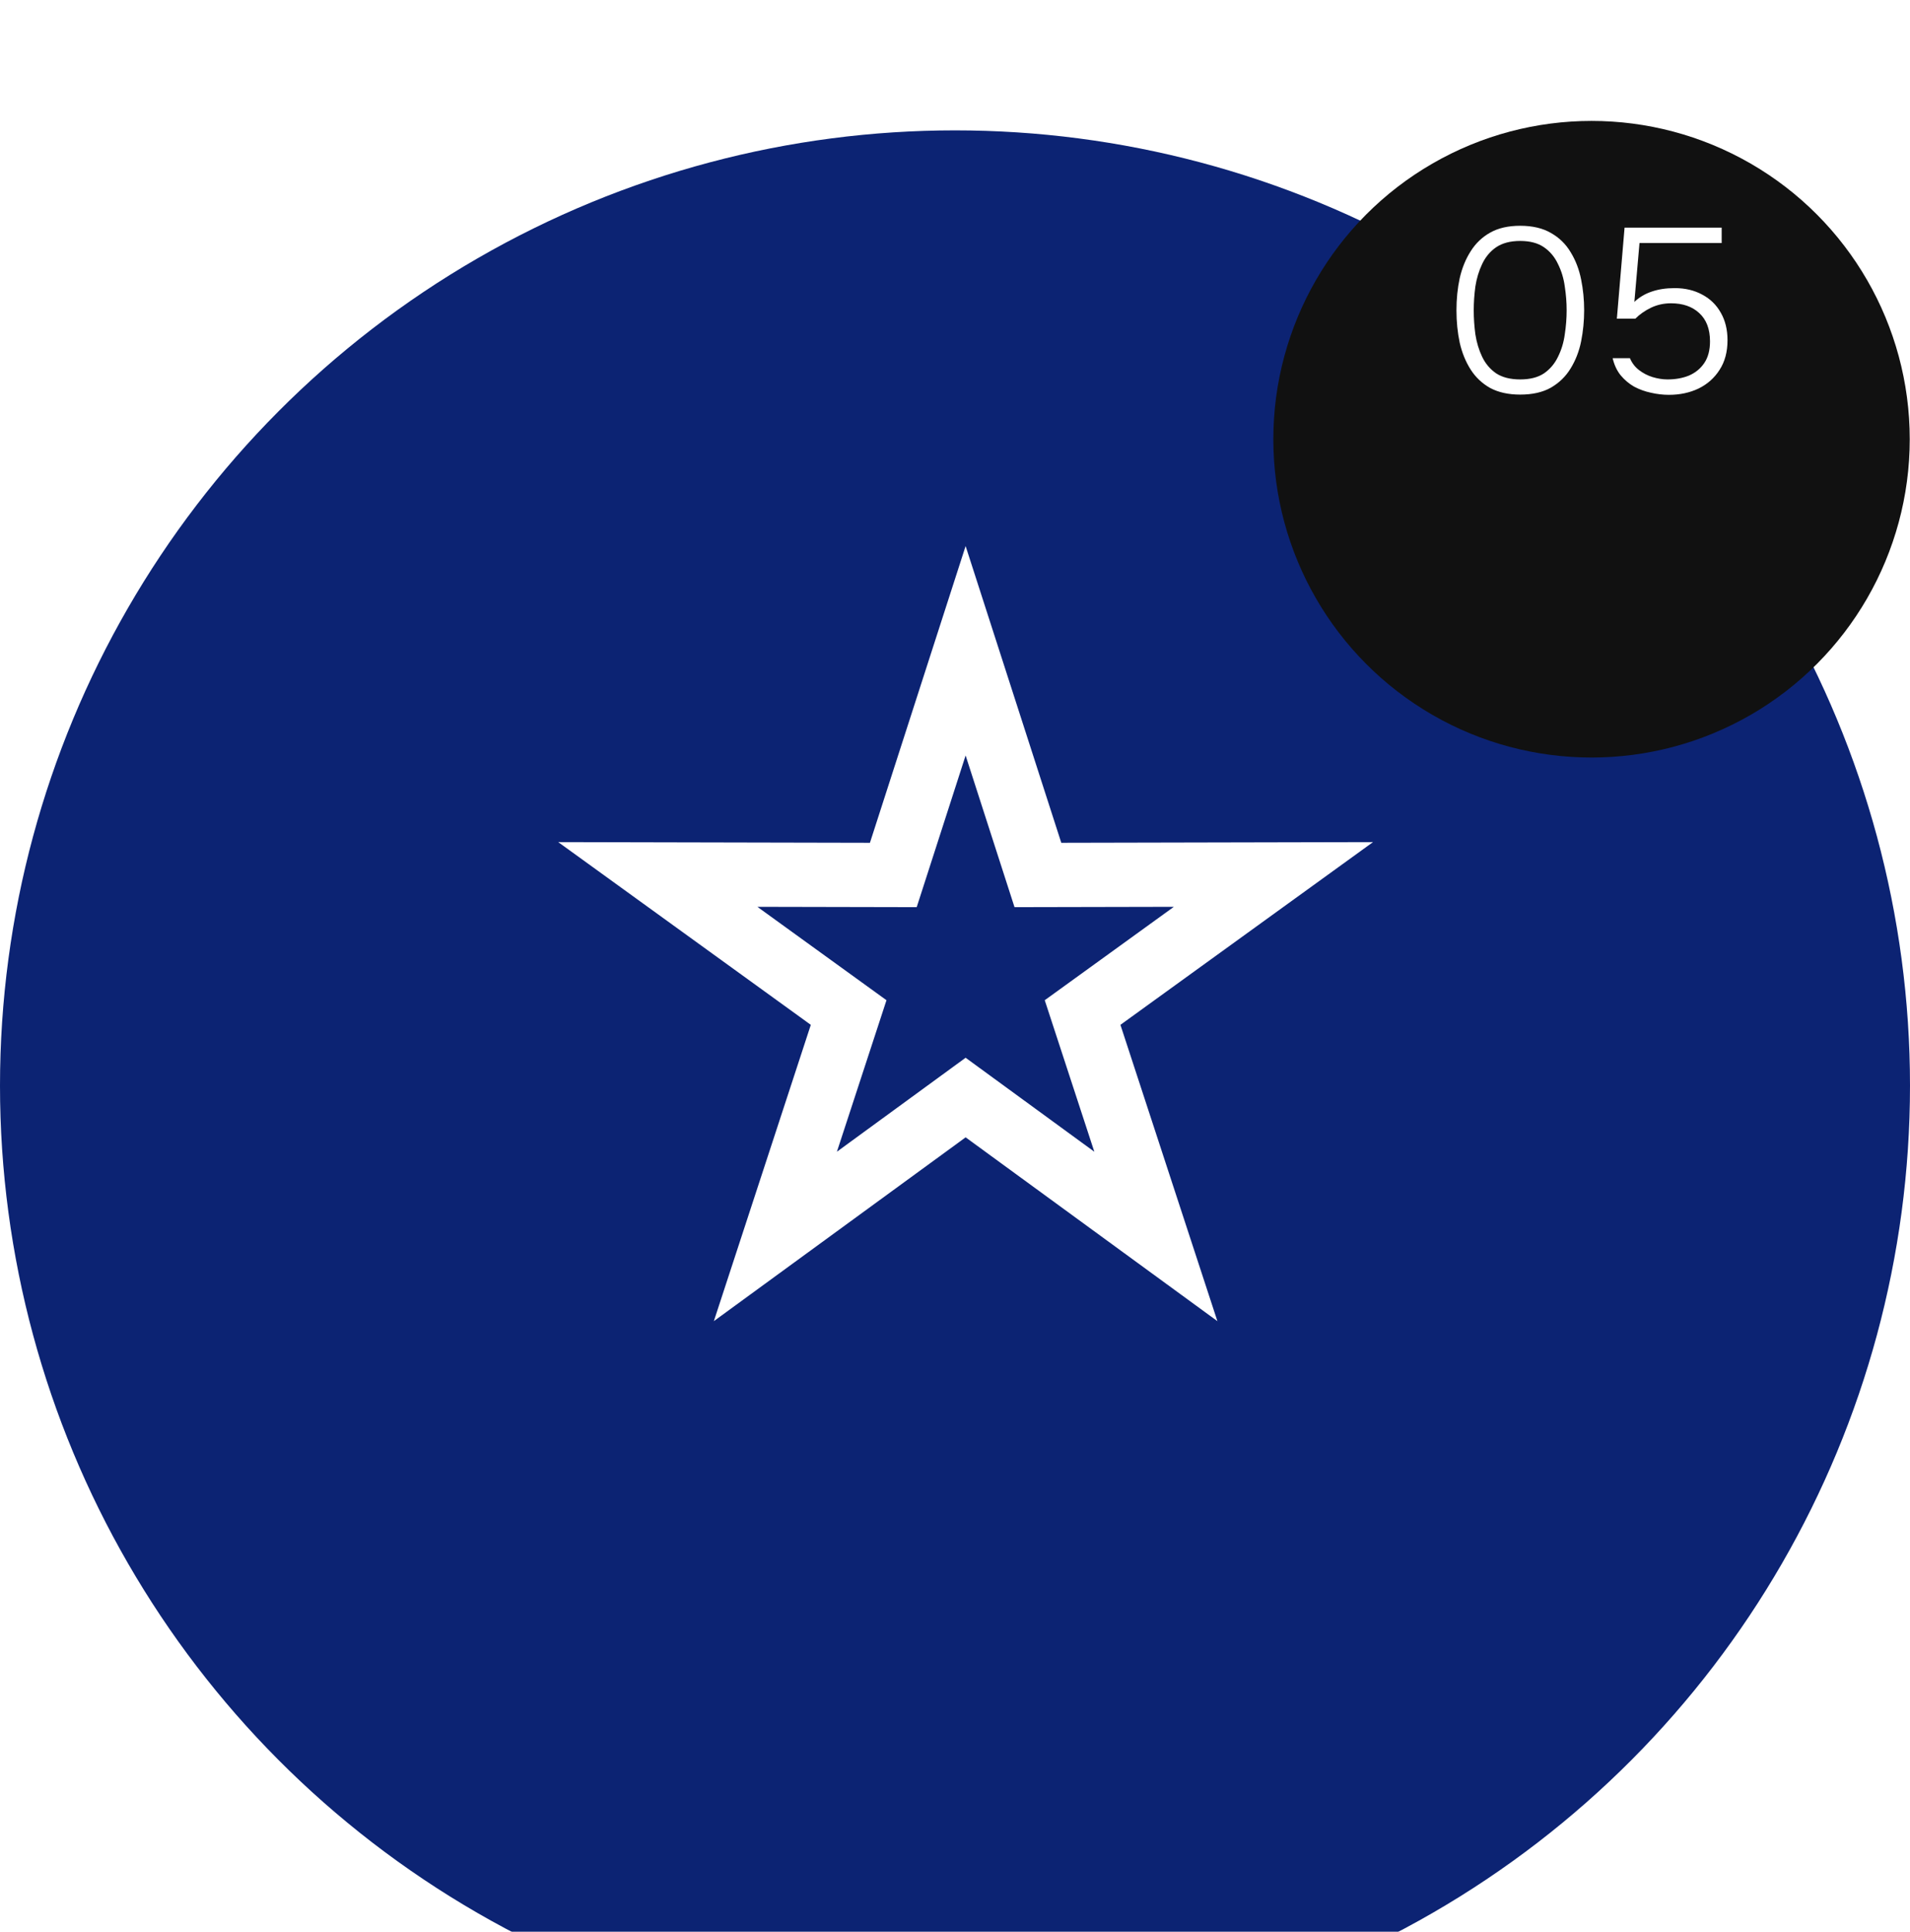
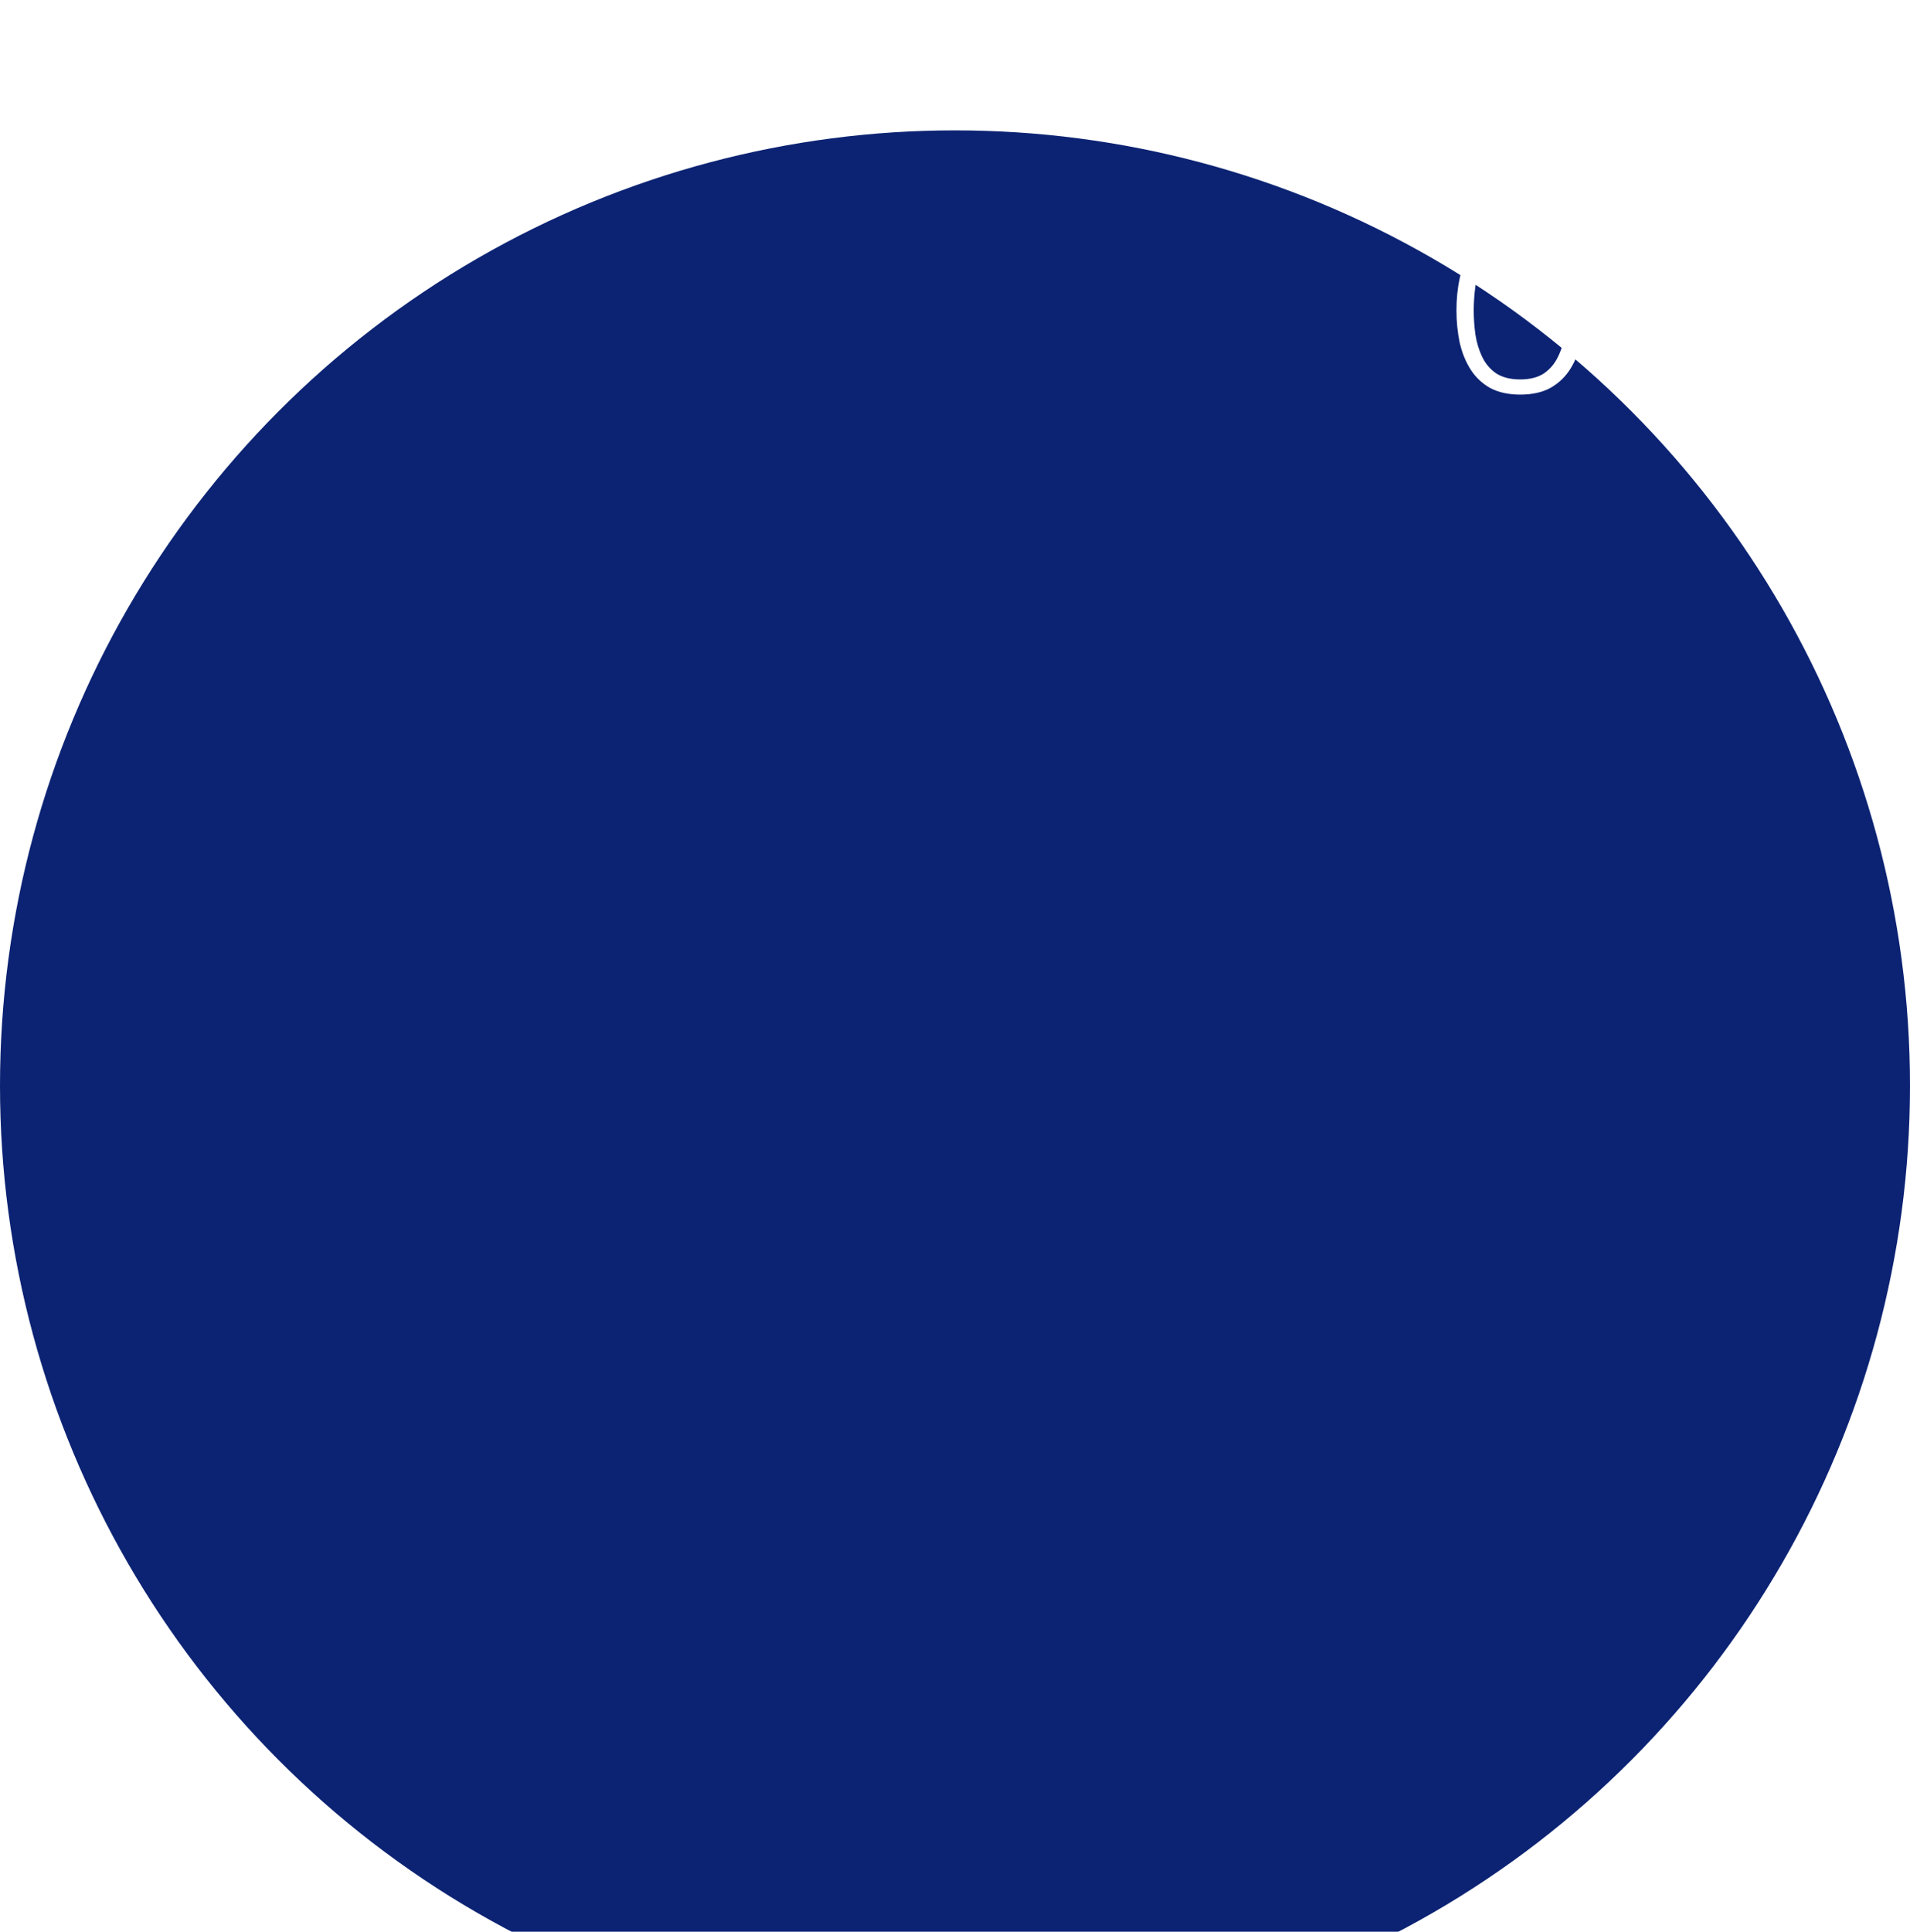
<svg xmlns="http://www.w3.org/2000/svg" width="90" height="91" viewBox="0 0 90 91" fill="none">
  <g filter="url(#filter0_i_188_618)">
    <circle cx="45" cy="45.445" r="45" fill="#0C2373" />
  </g>
-   <path d="M34.011 61.718L38.436 48.201L26.91 39.865L41.134 39.896L45.5 26.359L49.866 39.896L64.091 39.865L52.565 48.201L56.99 61.718L45.501 53.333L34.011 61.718ZM45.5 50.068L51.939 54.768L49.459 47.191L55.918 42.52L47.947 42.537L45.5 34.95L43.053 42.537L35.082 42.52L41.541 47.191L39.061 54.768L45.5 50.068Z" fill="white" stroke="white" stroke-width="0.391" />
  <g filter="url(#filter1_i_188_618)">
-     <circle cx="74.994" cy="14.994" r="14.994" fill="#111111" />
-   </g>
-   <path d="M71.632 18.588C71.082 18.588 70.613 18.485 70.224 18.28C69.843 18.067 69.535 17.778 69.3 17.411C69.065 17.044 68.893 16.623 68.783 16.146C68.68 15.662 68.629 15.152 68.629 14.617C68.629 14.082 68.68 13.576 68.783 13.099C68.893 12.622 69.065 12.201 69.3 11.834C69.535 11.46 69.843 11.167 70.224 10.954C70.605 10.741 71.075 10.635 71.632 10.635C72.211 10.635 72.695 10.749 73.084 10.976C73.473 11.196 73.781 11.497 74.008 11.878C74.243 12.259 74.408 12.688 74.503 13.165C74.598 13.634 74.646 14.118 74.646 14.617C74.646 15.116 74.598 15.603 74.503 16.08C74.408 16.549 74.243 16.975 74.008 17.356C73.781 17.73 73.473 18.031 73.084 18.258C72.695 18.478 72.211 18.588 71.632 18.588ZM71.632 17.873C72.094 17.873 72.468 17.778 72.754 17.587C73.04 17.389 73.26 17.129 73.414 16.806C73.575 16.483 73.682 16.131 73.733 15.75C73.792 15.369 73.821 14.991 73.821 14.617C73.821 14.25 73.792 13.876 73.733 13.495C73.682 13.114 73.575 12.762 73.414 12.439C73.26 12.109 73.04 11.845 72.754 11.647C72.468 11.449 72.094 11.35 71.632 11.35C71.17 11.35 70.792 11.449 70.499 11.647C70.213 11.845 69.993 12.109 69.839 12.439C69.685 12.762 69.579 13.114 69.52 13.495C69.469 13.876 69.443 14.25 69.443 14.617C69.443 14.991 69.469 15.369 69.52 15.75C69.579 16.131 69.685 16.483 69.839 16.806C69.993 17.129 70.213 17.389 70.499 17.587C70.792 17.778 71.17 17.873 71.632 17.873ZM78.64 18.599C78.361 18.599 78.079 18.566 77.793 18.5C77.514 18.441 77.25 18.346 77.001 18.214C76.759 18.075 76.546 17.895 76.363 17.675C76.187 17.455 76.062 17.187 75.989 16.872H76.803C76.898 17.099 77.041 17.286 77.232 17.433C77.422 17.58 77.635 17.69 77.87 17.763C78.112 17.836 78.346 17.873 78.574 17.873C78.955 17.873 79.296 17.811 79.597 17.686C79.897 17.554 80.136 17.356 80.312 17.092C80.488 16.828 80.576 16.491 80.576 16.08C80.576 15.501 80.407 15.057 80.07 14.749C79.74 14.441 79.296 14.287 78.739 14.287C78.401 14.287 78.086 14.357 77.793 14.496C77.507 14.635 77.261 14.808 77.056 15.013H76.187L76.55 10.723H81.126V11.449H77.254L77.012 14.221C77.246 14.001 77.518 13.84 77.826 13.737C78.141 13.627 78.504 13.572 78.915 13.572C79.406 13.572 79.839 13.675 80.213 13.88C80.587 14.078 80.876 14.36 81.082 14.727C81.294 15.094 81.401 15.526 81.401 16.025C81.401 16.575 81.276 17.041 81.027 17.422C80.785 17.803 80.455 18.097 80.037 18.302C79.619 18.5 79.153 18.599 78.64 18.599Z" fill="white" />
+     </g>
+   <path d="M71.632 18.588C71.082 18.588 70.613 18.485 70.224 18.28C69.843 18.067 69.535 17.778 69.3 17.411C69.065 17.044 68.893 16.623 68.783 16.146C68.68 15.662 68.629 15.152 68.629 14.617C68.629 14.082 68.68 13.576 68.783 13.099C68.893 12.622 69.065 12.201 69.3 11.834C69.535 11.46 69.843 11.167 70.224 10.954C70.605 10.741 71.075 10.635 71.632 10.635C72.211 10.635 72.695 10.749 73.084 10.976C73.473 11.196 73.781 11.497 74.008 11.878C74.243 12.259 74.408 12.688 74.503 13.165C74.598 13.634 74.646 14.118 74.646 14.617C74.646 15.116 74.598 15.603 74.503 16.08C74.408 16.549 74.243 16.975 74.008 17.356C73.781 17.73 73.473 18.031 73.084 18.258C72.695 18.478 72.211 18.588 71.632 18.588ZM71.632 17.873C72.094 17.873 72.468 17.778 72.754 17.587C73.04 17.389 73.26 17.129 73.414 16.806C73.575 16.483 73.682 16.131 73.733 15.75C73.792 15.369 73.821 14.991 73.821 14.617C73.821 14.25 73.792 13.876 73.733 13.495C73.682 13.114 73.575 12.762 73.414 12.439C73.26 12.109 73.04 11.845 72.754 11.647C72.468 11.449 72.094 11.35 71.632 11.35C71.17 11.35 70.792 11.449 70.499 11.647C70.213 11.845 69.993 12.109 69.839 12.439C69.685 12.762 69.579 13.114 69.52 13.495C69.469 13.876 69.443 14.25 69.443 14.617C69.443 14.991 69.469 15.369 69.52 15.75C69.579 16.131 69.685 16.483 69.839 16.806C69.993 17.129 70.213 17.389 70.499 17.587C70.792 17.778 71.17 17.873 71.632 17.873ZM78.64 18.599C78.361 18.599 78.079 18.566 77.793 18.5C77.514 18.441 77.25 18.346 77.001 18.214C76.759 18.075 76.546 17.895 76.363 17.675C76.187 17.455 76.062 17.187 75.989 16.872H76.803C76.898 17.099 77.041 17.286 77.232 17.433C77.422 17.58 77.635 17.69 77.87 17.763C78.112 17.836 78.346 17.873 78.574 17.873C78.955 17.873 79.296 17.811 79.597 17.686C79.897 17.554 80.136 17.356 80.312 17.092C80.488 16.828 80.576 16.491 80.576 16.08C80.576 15.501 80.407 15.057 80.07 14.749C79.74 14.441 79.296 14.287 78.739 14.287C78.401 14.287 78.086 14.357 77.793 14.496C77.507 14.635 77.261 14.808 77.056 15.013H76.187L76.55 10.723H81.126V11.449H77.254L77.012 14.221C77.246 14.001 77.518 13.84 77.826 13.737C78.141 13.627 78.504 13.572 78.915 13.572C79.406 13.572 79.839 13.675 80.213 13.88C80.587 14.078 80.876 14.36 81.082 14.727C81.401 16.575 81.276 17.041 81.027 17.422C80.785 17.803 80.455 18.097 80.037 18.302C79.619 18.5 79.153 18.599 78.64 18.599Z" fill="white" />
  <defs>
    <filter id="filter0_i_188_618" x="0" y="0.445" width="90" height="95.696" filterUnits="userSpaceOnUse" color-interpolation-filters="sRGB">
      <feFlood flood-opacity="0" result="BackgroundImageFix" />
      <feBlend mode="normal" in="SourceGraphic" in2="BackgroundImageFix" result="shape" />
      <feColorMatrix in="SourceAlpha" type="matrix" values="0 0 0 0 0 0 0 0 0 0 0 0 0 0 0 0 0 0 127 0" result="hardAlpha" />
      <feOffset dy="5.696" />
      <feGaussianBlur stdDeviation="20.049" />
      <feComposite in2="hardAlpha" operator="arithmetic" k2="-1" k3="1" />
      <feColorMatrix type="matrix" values="0 0 0 0 1 0 0 0 0 1 0 0 0 0 1 0 0 0 0.3 0" />
      <feBlend mode="normal" in2="shape" result="effect1_innerShadow_188_618" />
    </filter>
    <filter id="filter1_i_188_618" x="60" y="0" width="29.988" height="35.685" filterUnits="userSpaceOnUse" color-interpolation-filters="sRGB">
      <feFlood flood-opacity="0" result="BackgroundImageFix" />
      <feBlend mode="normal" in="SourceGraphic" in2="BackgroundImageFix" result="shape" />
      <feColorMatrix in="SourceAlpha" type="matrix" values="0 0 0 0 0 0 0 0 0 0 0 0 0 0 0 0 0 0 127 0" result="hardAlpha" />
      <feOffset dy="5.696" />
      <feGaussianBlur stdDeviation="20.049" />
      <feComposite in2="hardAlpha" operator="arithmetic" k2="-1" k3="1" />
      <feColorMatrix type="matrix" values="0 0 0 0 1 0 0 0 0 1 0 0 0 0 1 0 0 0 0.3 0" />
      <feBlend mode="normal" in2="shape" result="effect1_innerShadow_188_618" />
    </filter>
  </defs>
</svg>